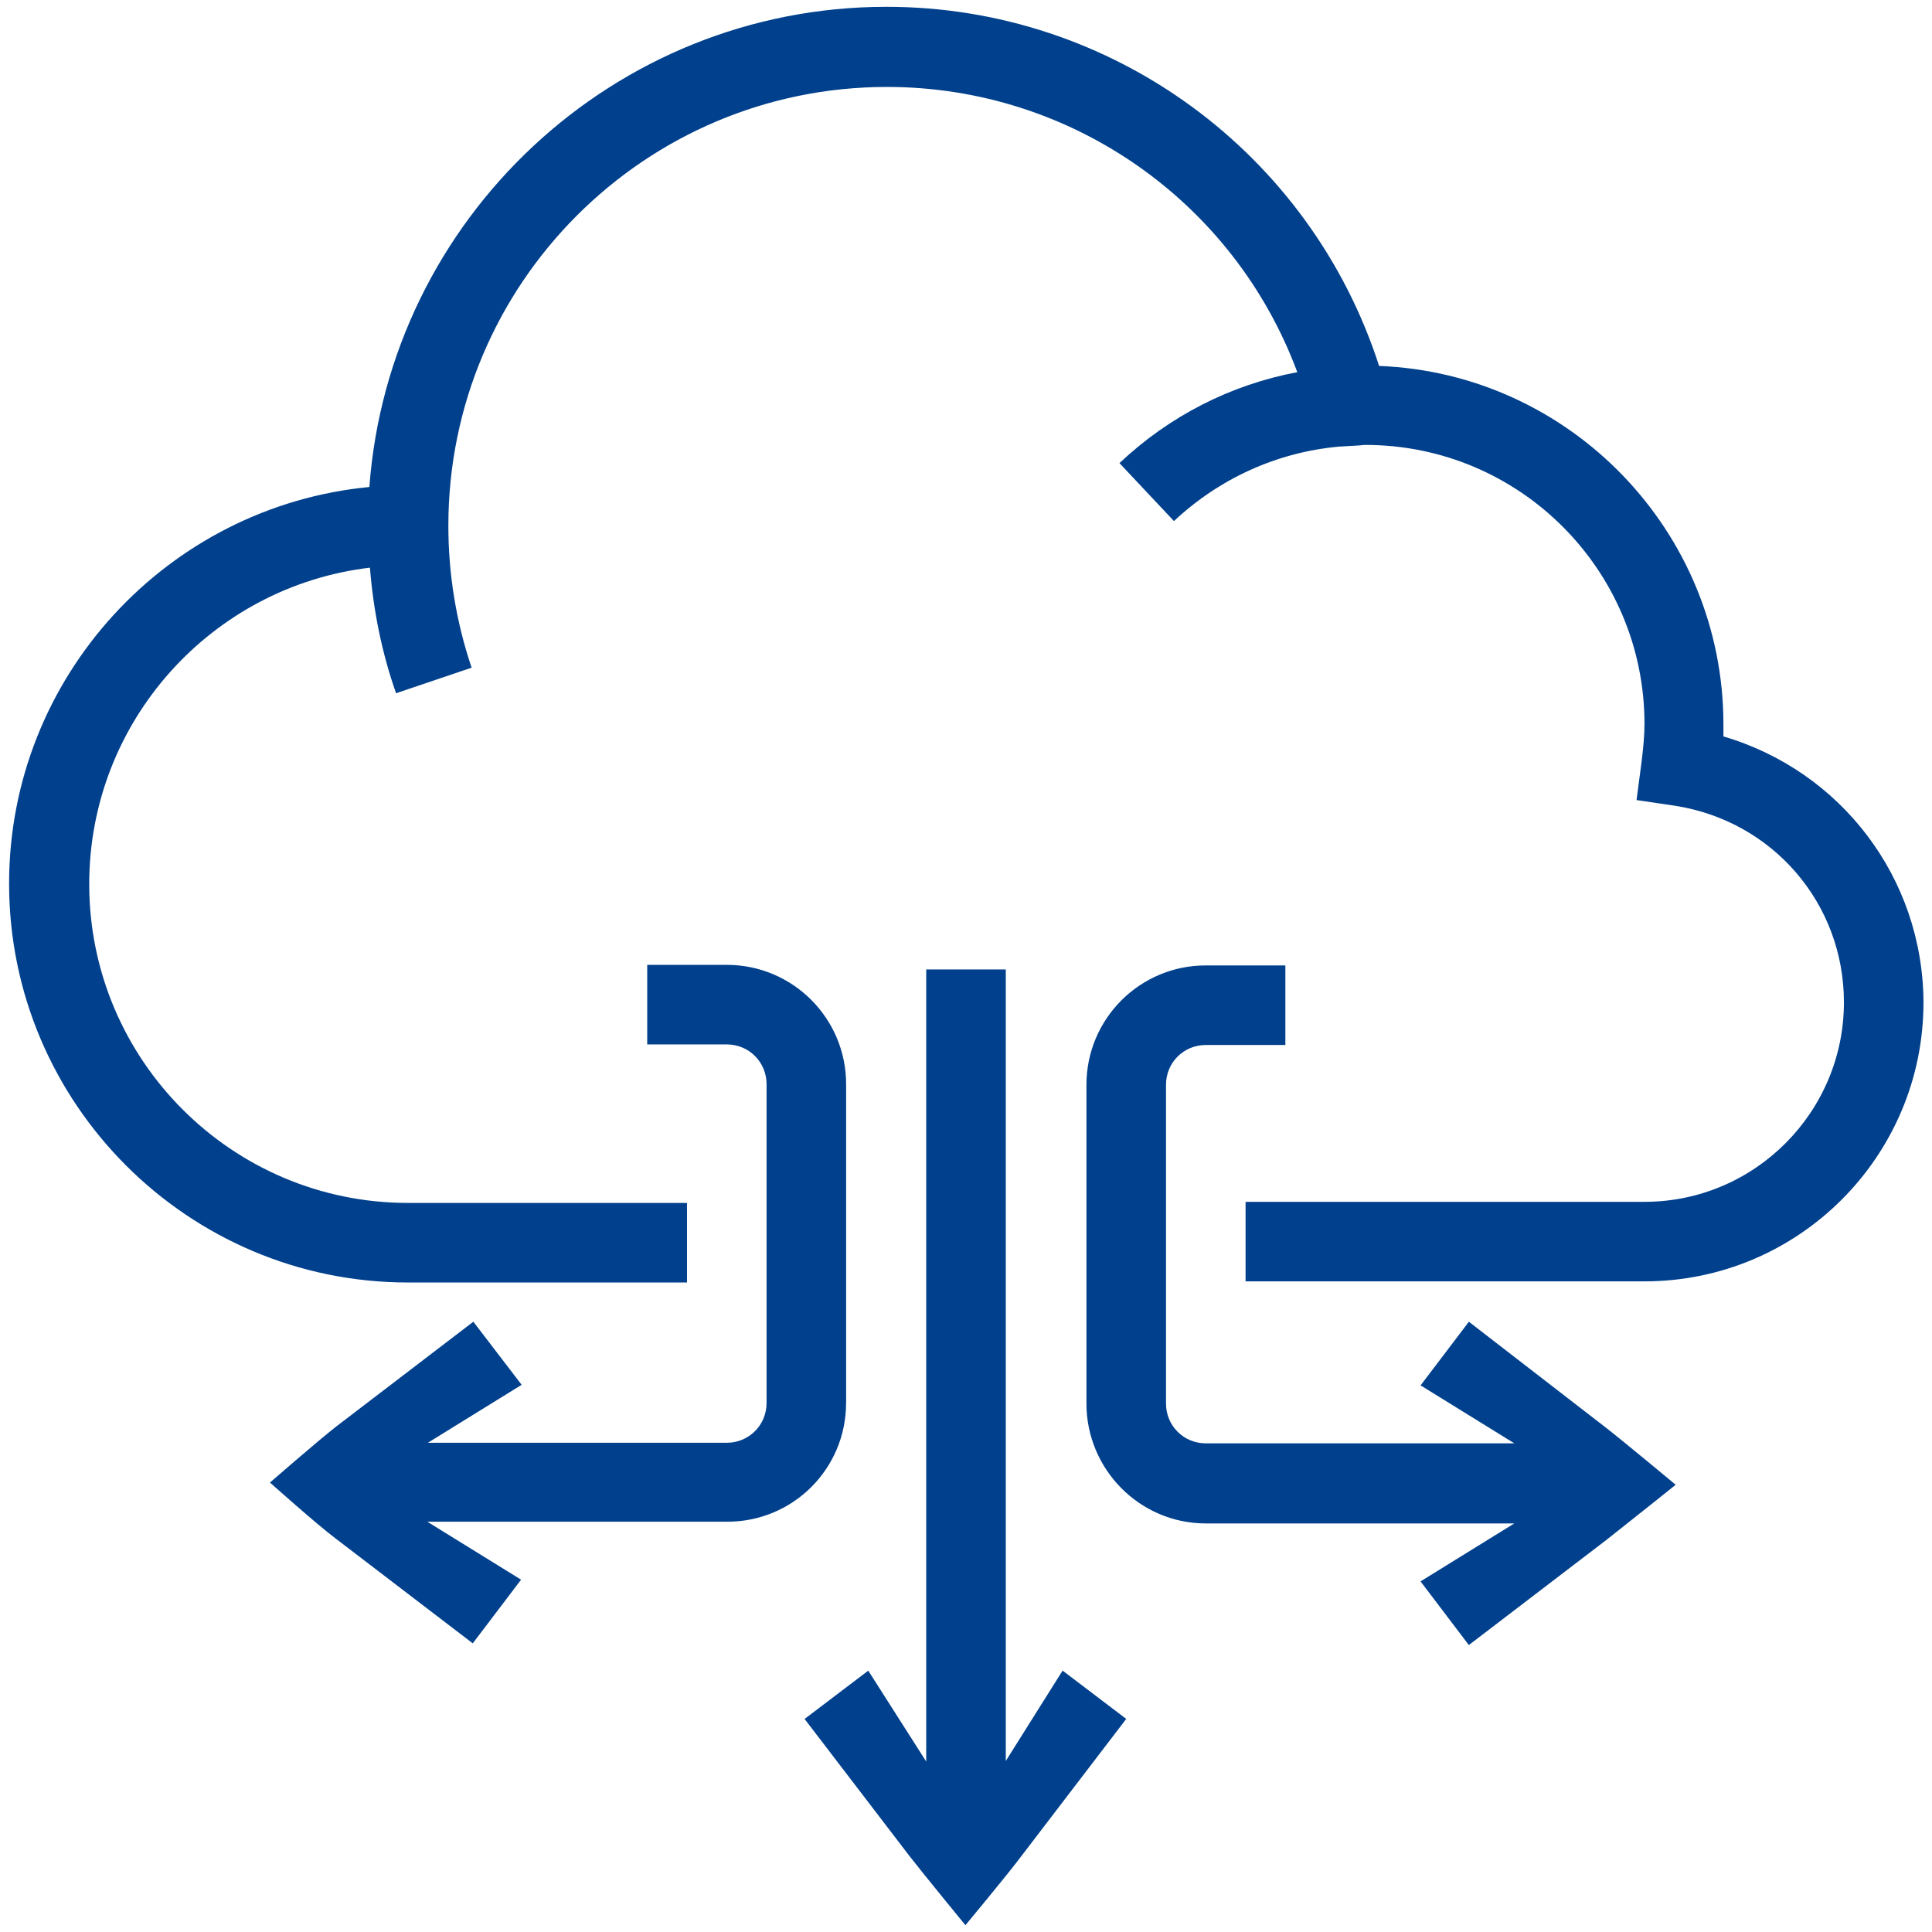
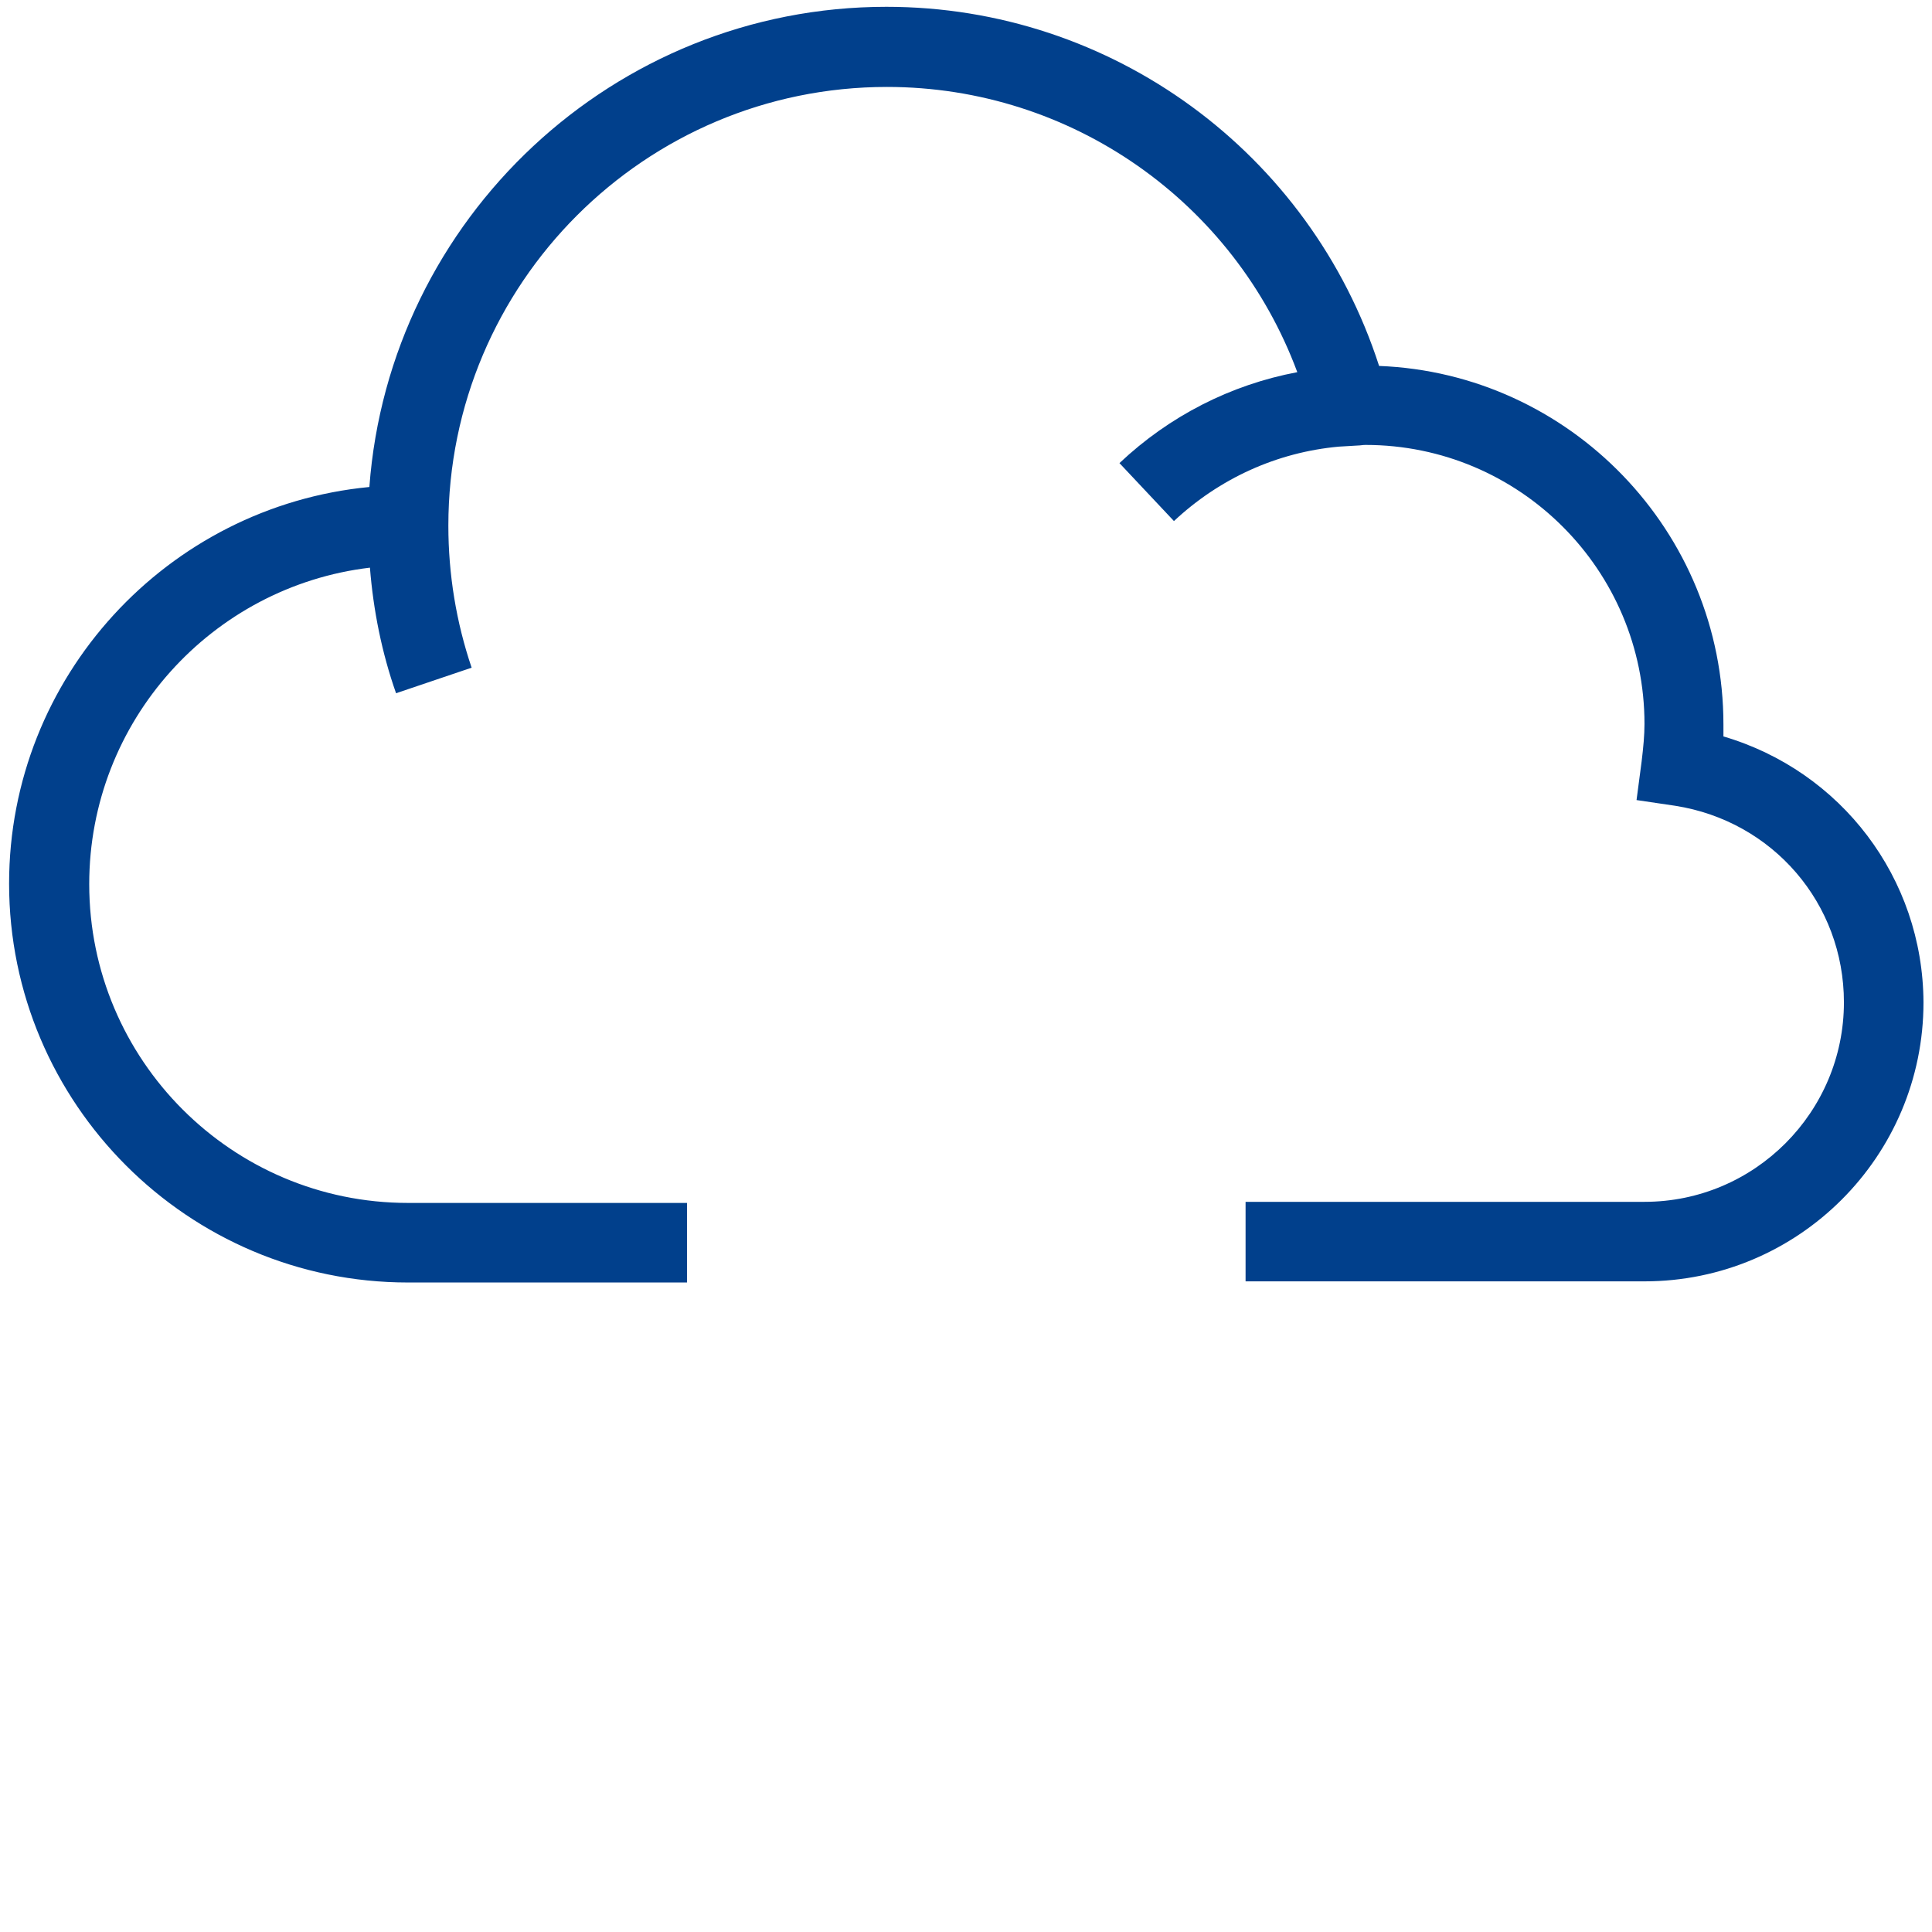
<svg xmlns="http://www.w3.org/2000/svg" width="44" height="44" viewBox="0 0 44 44">
  <g fill="#01408C">
-     <path d="M22.906 40.105V22.078h-1.812v18.04l-1.32-2.07-1.45 1.1 2.395 3.13c.323.415 1.268 1.567 1.268 1.567s.958-1.152 1.268-1.566l2.394-3.132-1.449-1.1-1.294 2.058zM33.453 30.101l-1.1 1.45 2.135 1.32h-7.027c-.505 0-.906-.402-.906-.906v-7.26c0-.505.401-.906.906-.906h1.812v-1.812H27.46c-1.501 0-2.717 1.217-2.717 2.718v7.26c0 1.5 1.216 2.73 2.717 2.73h7.027l-2.135 1.32 1.1 1.45 3.132-2.394c.414-.324 1.579-1.256 1.579-1.256s-1.165-.97-1.58-1.294l-3.131-2.42zM19.27 31.952v-7.26c0-1.501-1.217-2.718-2.718-2.718H14.74v1.812h1.812c.504 0 .906.401.906.906v7.26c0 .504-.402.906-.906.906H9.745l2.135-1.32-1.1-1.437-3.132 2.394c-.414.324-1.5 1.269-1.5 1.269s1.073.957 1.487 1.268l3.132 2.394 1.1-1.45-2.135-1.32h6.807c1.514.013 2.73-1.203 2.73-2.704z" />
    <path d="M39.25 16.772V16.5c0-4.4-3.494-7.998-7.842-8.166C29.842 3.481 25.326.155 20.188.155c-6.212 0-11.323 4.827-11.776 10.936-4.594.44-8.205 4.322-8.205 9.033 0 5.008 4.077 9.084 9.085 9.084h6.354v-1.812H9.292c-4.012 0-7.26-3.26-7.26-7.26 0-3.714 2.795-6.78 6.393-7.208.077.97.271 1.941.595 2.86l1.721-.582c-.35-1.035-.53-2.122-.53-3.235 0-5.513 4.477-9.991 9.99-9.991 4.206 0 7.907 2.627 9.344 6.496-1.514.285-2.912.997-4.05 2.071l1.241 1.32c1.036-.97 2.343-1.566 3.753-1.695l.44-.026c.052 0 .104-.013.169-.013 3.507 0 6.354 2.847 6.354 6.354 0 .259-.026.53-.065.854l-.116.88.88.13c2.225.349 3.843 2.225 3.843 4.477 0 2.498-2.032 4.543-4.542 4.543h-9.085v1.811h9.085c3.507 0 6.354-2.847 6.354-6.354-.013-2.834-1.877-5.267-4.555-6.056z" />
  </g>
</svg>